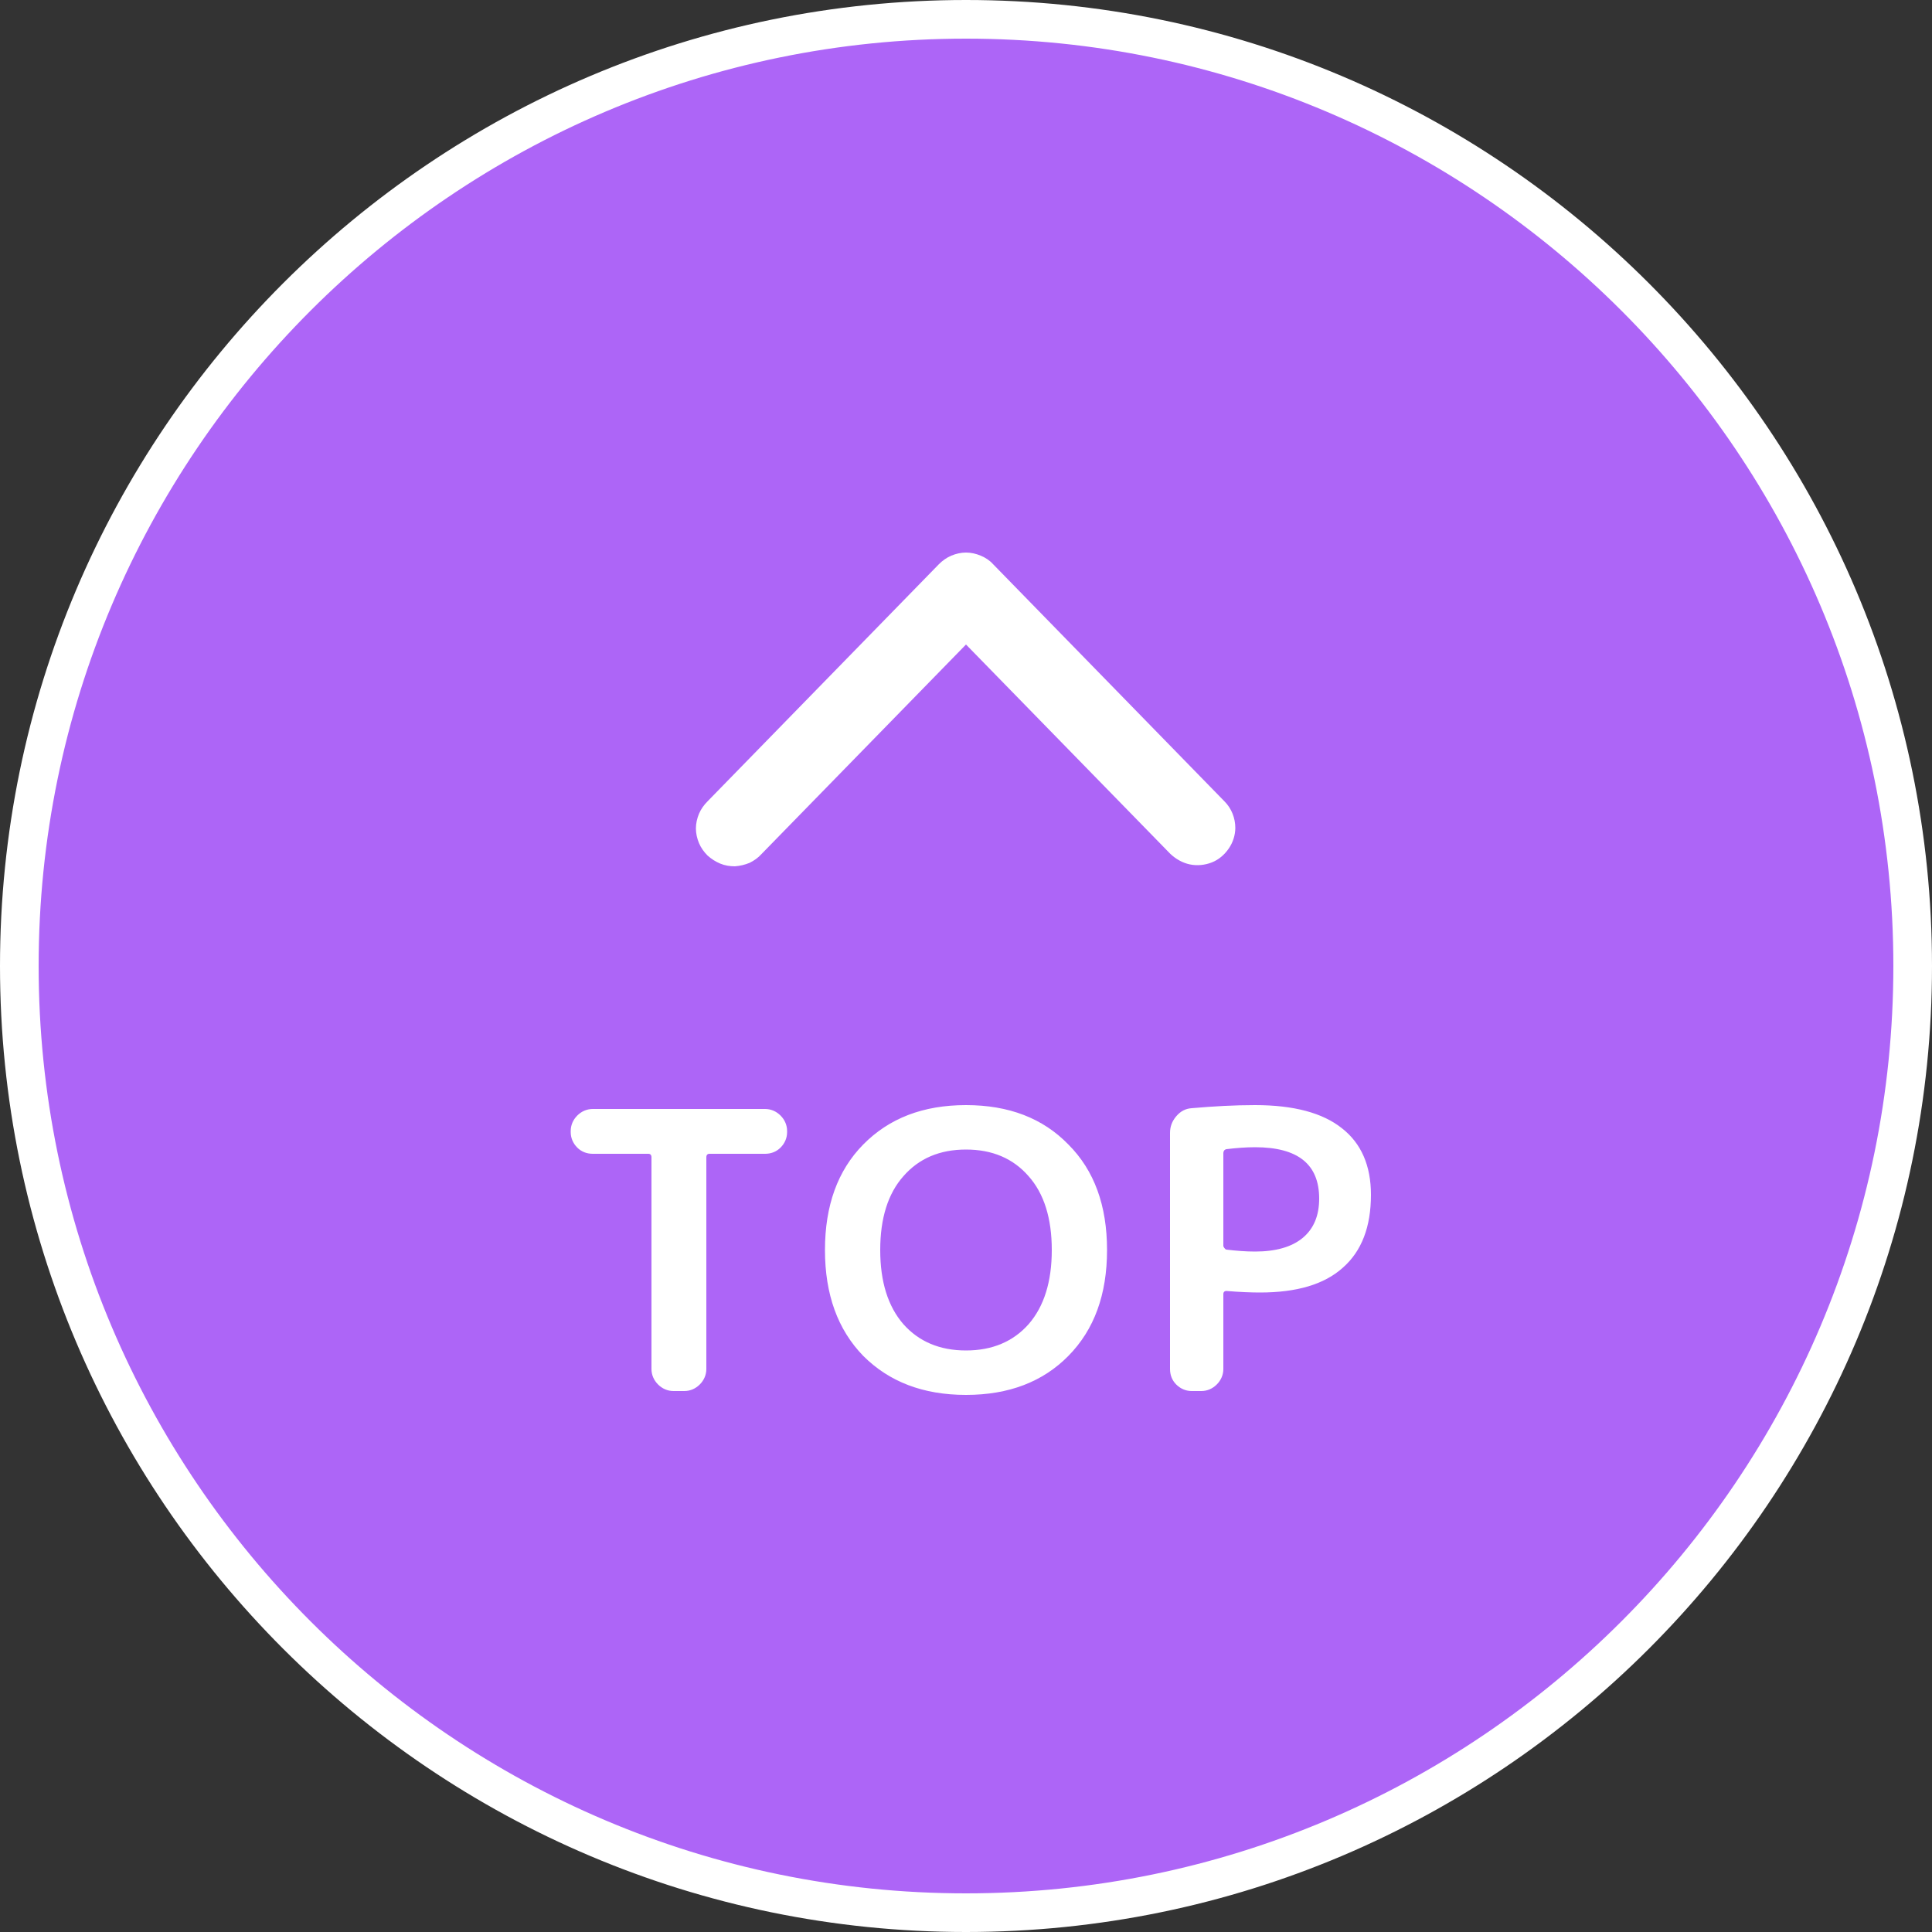
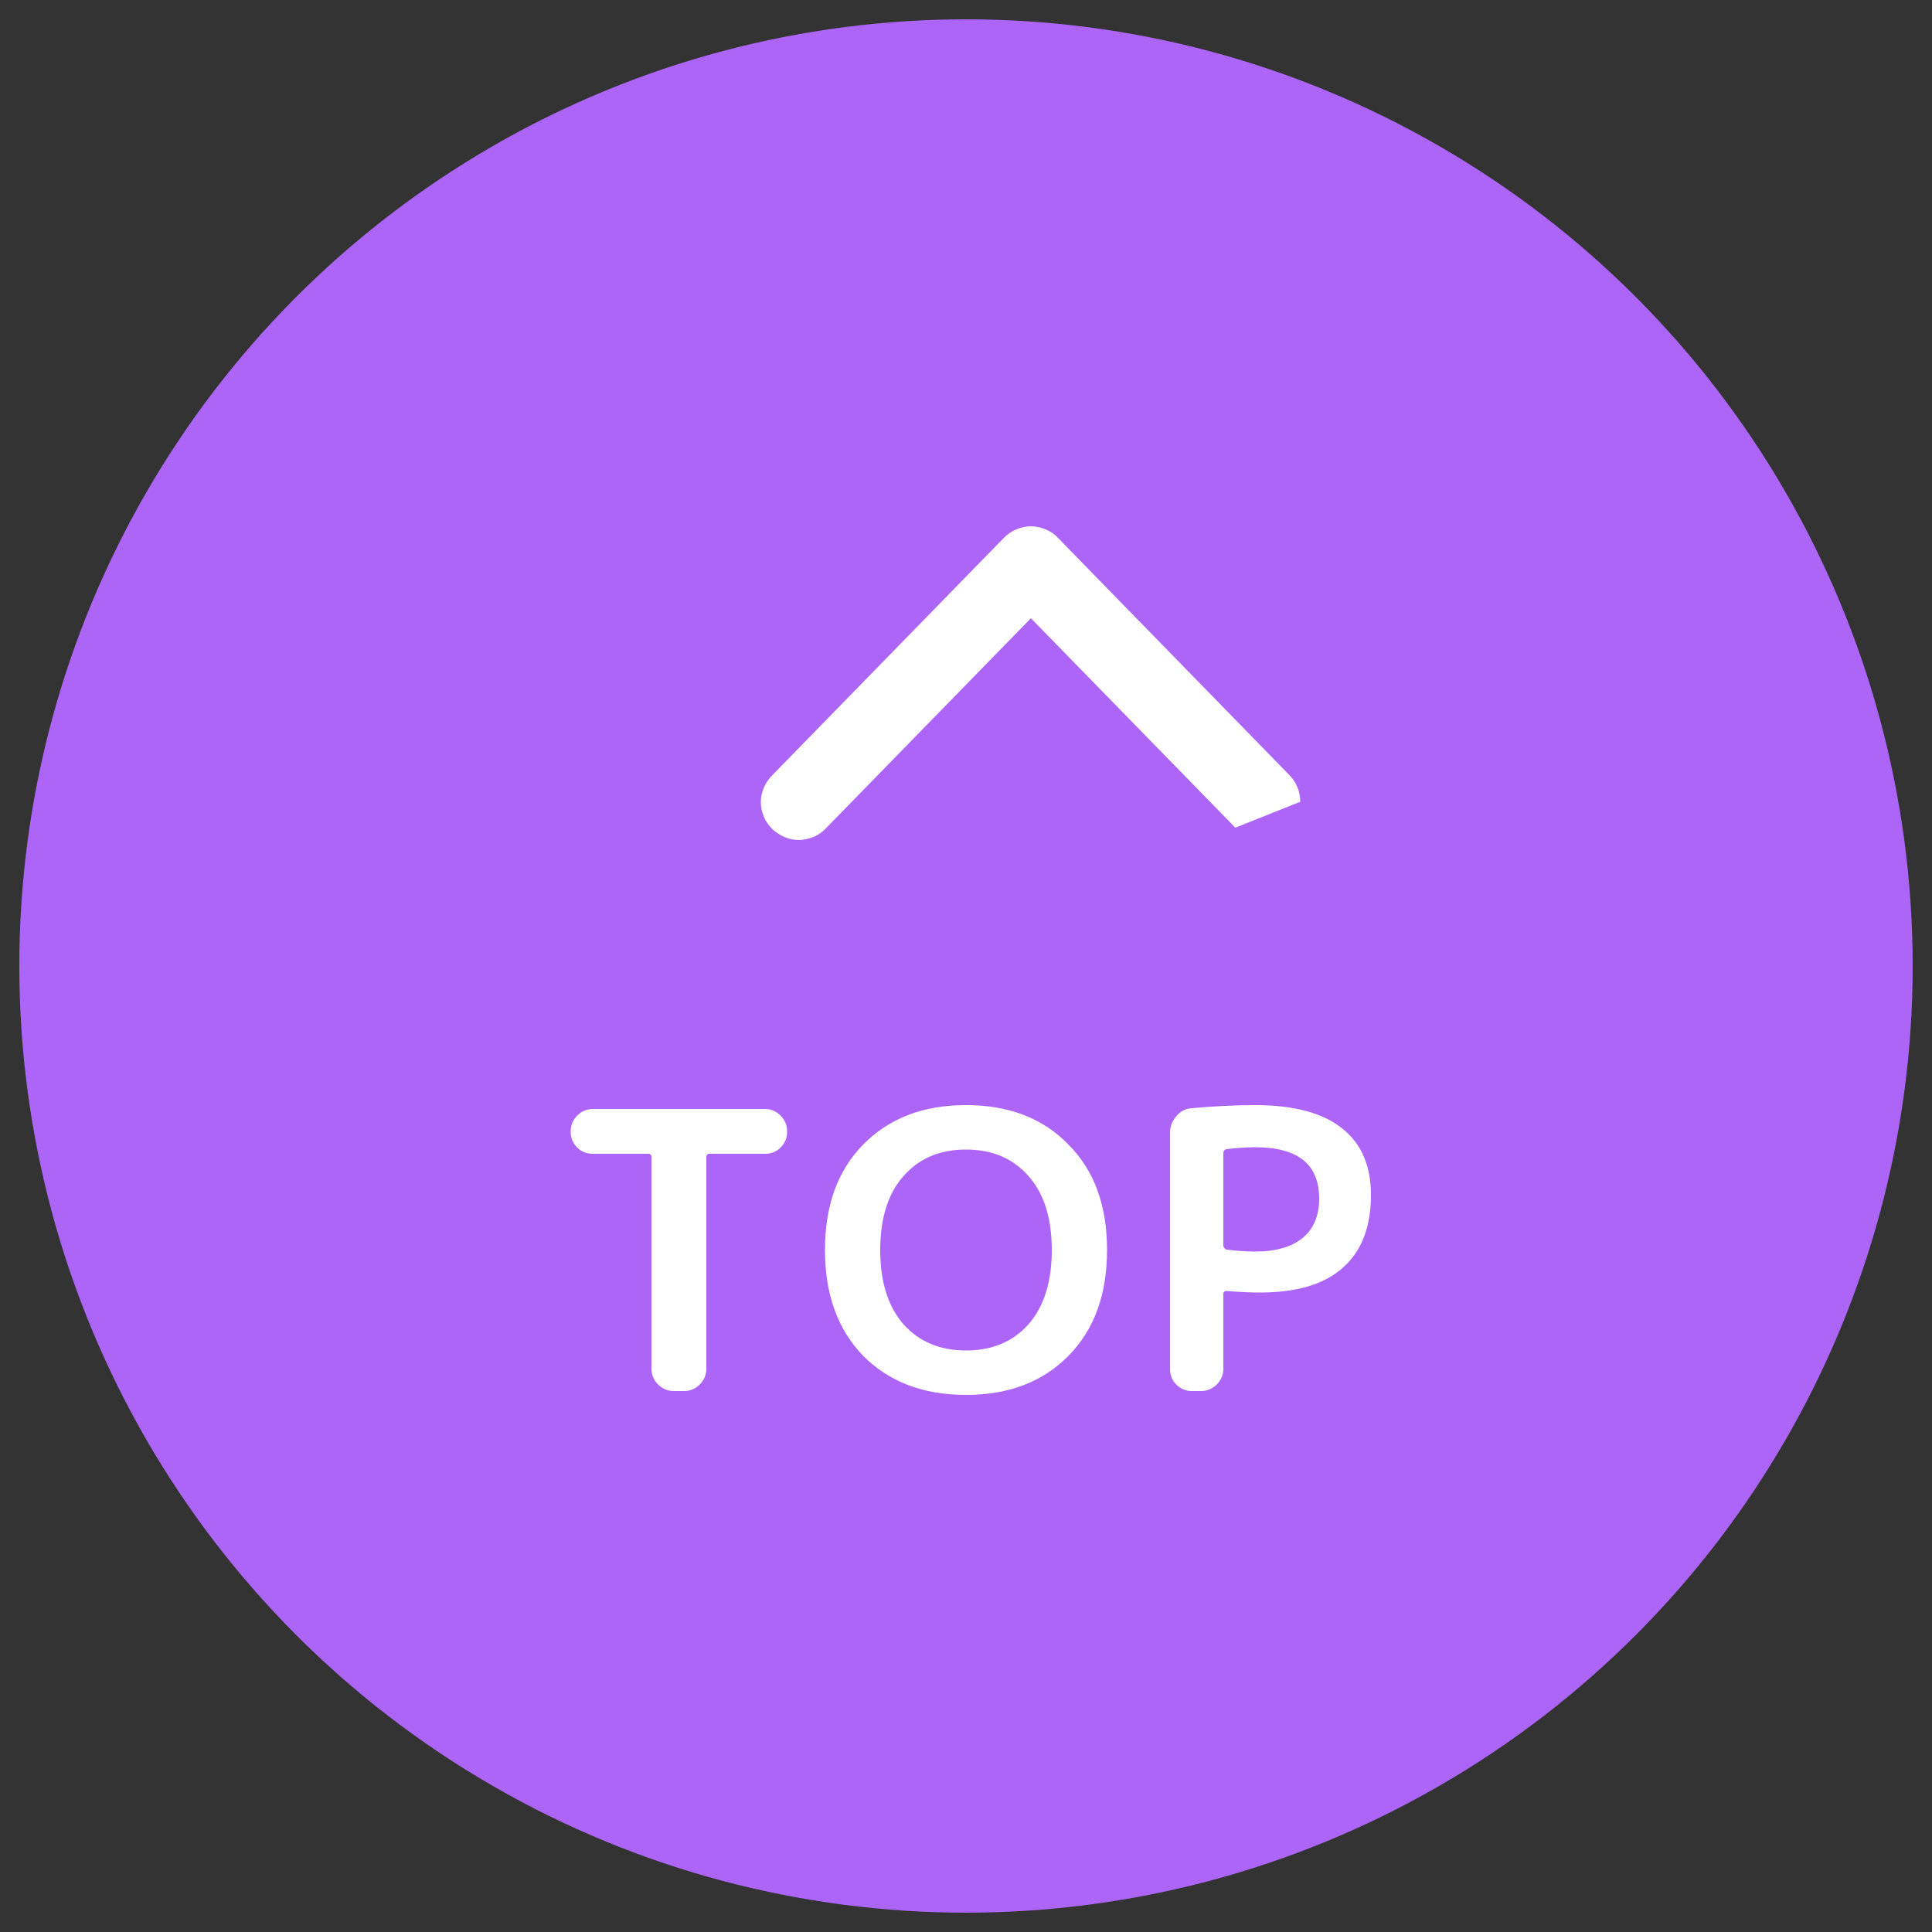
<svg xmlns="http://www.w3.org/2000/svg" id="_レイヤー_2" viewBox="0 0 50 50">
  <rect x="0" y="0" width="50" height="50" fill="#333333" stroke="none" />
  <defs>
    <style>.cls-1{fill:#ad65f7;}.cls-1,.cls-2{stroke-width:0px;}.cls-2{fill:#fff;}</style>
  </defs>
  <g id="_レイヤー_1-2">
    <circle class="cls-1" cx="25" cy="25" r="24.5" />
-     <path class="cls-2" d="M25,50C11.21,50,0,38.79,0,25S11.21,0,25,0s25,11.21,25,25-11.21,25-25,25ZM25,1C11.77,1,1,11.77,1,25s10.77,24,24,24,24-10.77,24-24S38.23,1,25,1Z" />
-     <path class="cls-2" d="M31.97,21.42c0,.19-.06.38-.17.54-.11.16-.26.29-.44.36-.18.07-.38.09-.57.05-.19-.04-.36-.14-.5-.27l-5.29-5.42-5.29,5.42c-.09.1-.19.17-.31.23-.12.05-.25.08-.38.09-.13,0-.26-.02-.38-.07-.12-.05-.23-.12-.33-.21-.09-.09-.17-.2-.22-.32-.05-.12-.08-.25-.08-.38,0-.13.03-.26.08-.38.05-.12.13-.23.22-.32l5.99-6.14c.09-.09.2-.17.32-.22.12-.05.25-.08.38-.08s.26.03.38.08c.12.05.23.12.32.22l5.99,6.14c.18.18.28.43.28.69Z" />
+     <path class="cls-2" d="M31.97,21.42l-5.29-5.42-5.29,5.42c-.09.1-.19.17-.31.23-.12.05-.25.08-.38.09-.13,0-.26-.02-.38-.07-.12-.05-.23-.12-.33-.21-.09-.09-.17-.2-.22-.32-.05-.12-.08-.25-.08-.38,0-.13.03-.26.08-.38.05-.12.13-.23.22-.32l5.99-6.14c.09-.09.2-.17.32-.22.12-.05.25-.08.38-.08s.26.03.38.08c.12.05.23.12.32.22l5.99,6.14c.18.18.28.43.28.69Z" />
    <path class="cls-2" d="M15.34,29.86c-.15,0-.29-.05-.4-.16-.11-.11-.17-.25-.17-.4v-.03c0-.15.06-.29.17-.4.11-.11.25-.17.4-.17h4.46c.15,0,.29.06.4.17.11.11.17.25.17.4v.03c0,.15-.06.29-.17.4-.11.11-.25.16-.4.16h-1.44c-.05,0-.08.03-.08.09v5.48c0,.15-.06.29-.17.4-.11.11-.25.17-.4.17h-.28c-.15,0-.29-.06-.4-.17-.11-.11-.17-.25-.17-.4v-5.48c0-.06-.03-.09-.08-.09h-1.44ZM26.62,30.44c-.4-.46-.94-.69-1.62-.69s-1.22.23-1.62.69c-.4.45-.6,1.09-.6,1.91s.2,1.46.6,1.92c.4.45.94.68,1.62.68s1.22-.23,1.62-.68c.4-.46.6-1.1.6-1.92s-.2-1.46-.6-1.91ZM27.65,35.09c-.66.67-1.54,1.01-2.65,1.01s-1.99-.34-2.66-1.01c-.66-.68-.99-1.59-.99-2.74s.33-2.06.99-2.73c.67-.68,1.55-1.02,2.66-1.02s1.99.34,2.65,1.02c.67.67,1,1.58,1,2.73s-.33,2.06-1,2.74ZM31.66,29.84v2.41s.03.08.08.09c.25.03.5.05.74.05.54,0,.95-.12,1.23-.35.29-.24.43-.58.43-1.02,0-.89-.55-1.33-1.66-1.33-.24,0-.49.02-.74.05-.05.01-.08.05-.08.1ZM30.84,36c-.15,0-.29-.06-.4-.17-.11-.11-.16-.25-.16-.4v-6.11c0-.16.05-.3.16-.43.11-.13.24-.2.4-.21.57-.05,1.11-.08,1.64-.08,1,0,1.75.2,2.25.6.5.39.75.97.75,1.72,0,.83-.24,1.46-.73,1.89-.48.43-1.19.64-2.14.64-.22,0-.51-.01-.87-.04-.05,0-.08.03-.08.08v1.94c0,.15-.06.29-.17.4-.11.11-.25.17-.4.17h-.25Z" />
  </g>
</svg>